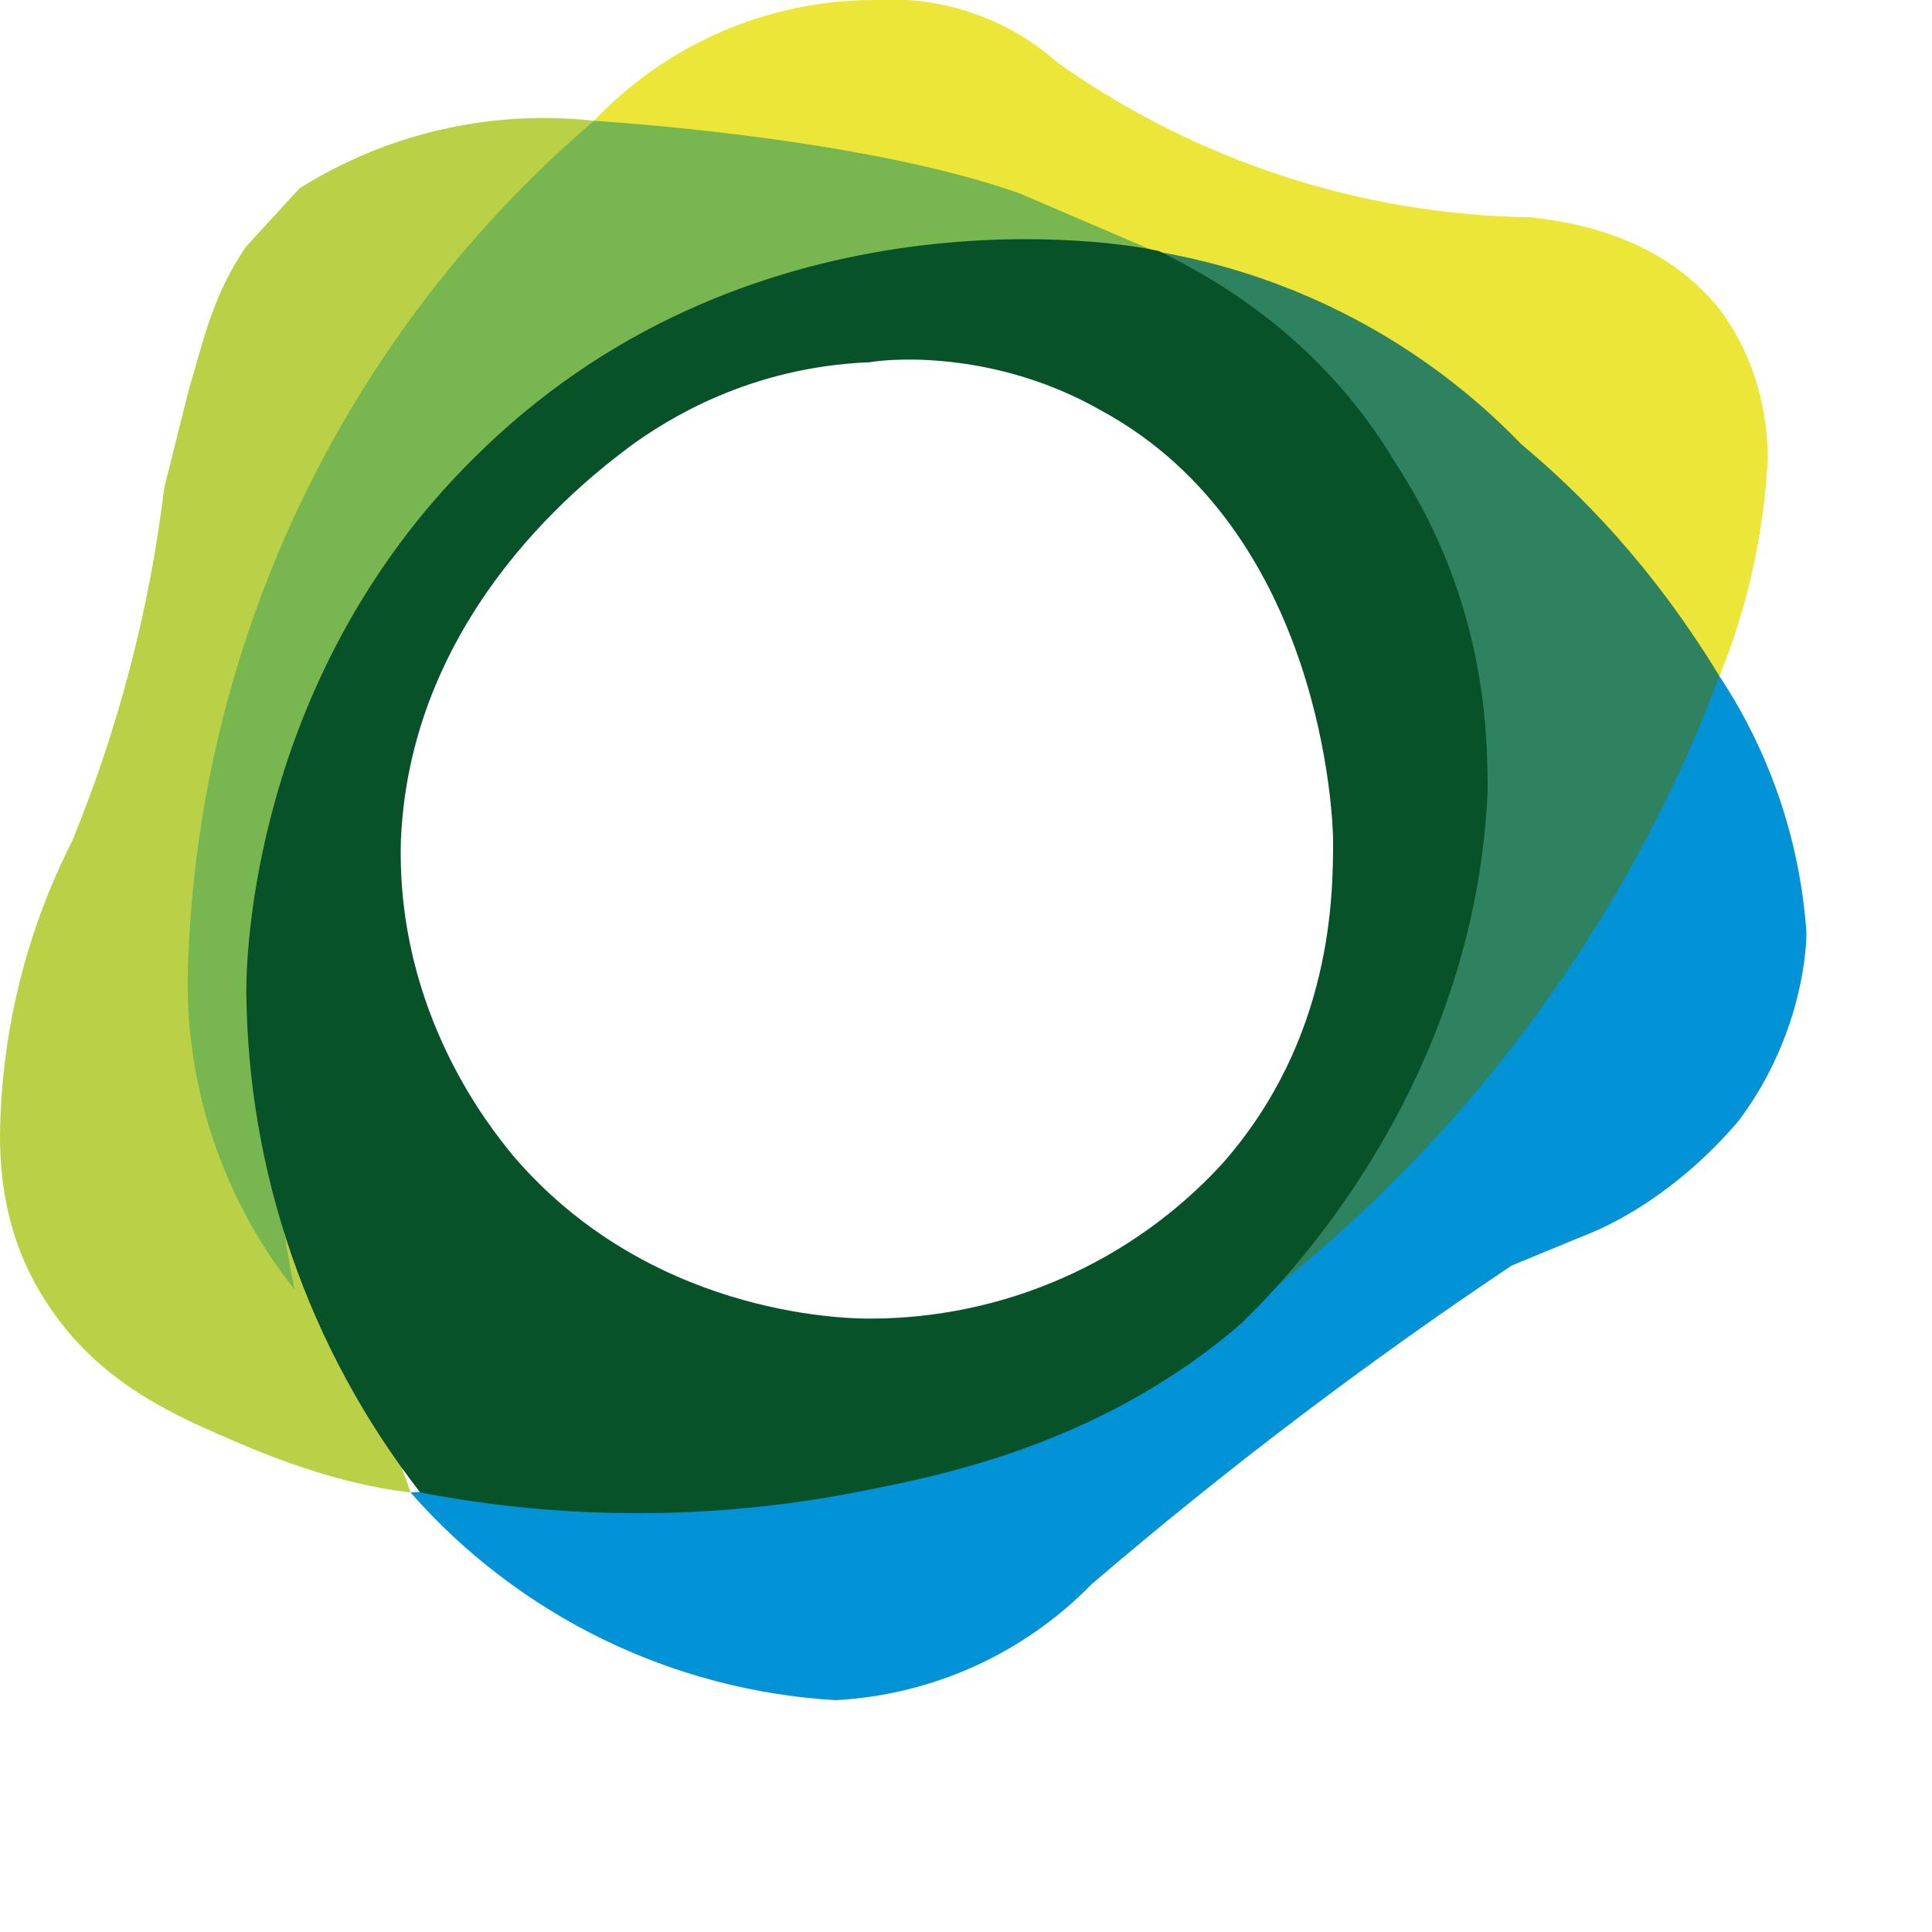
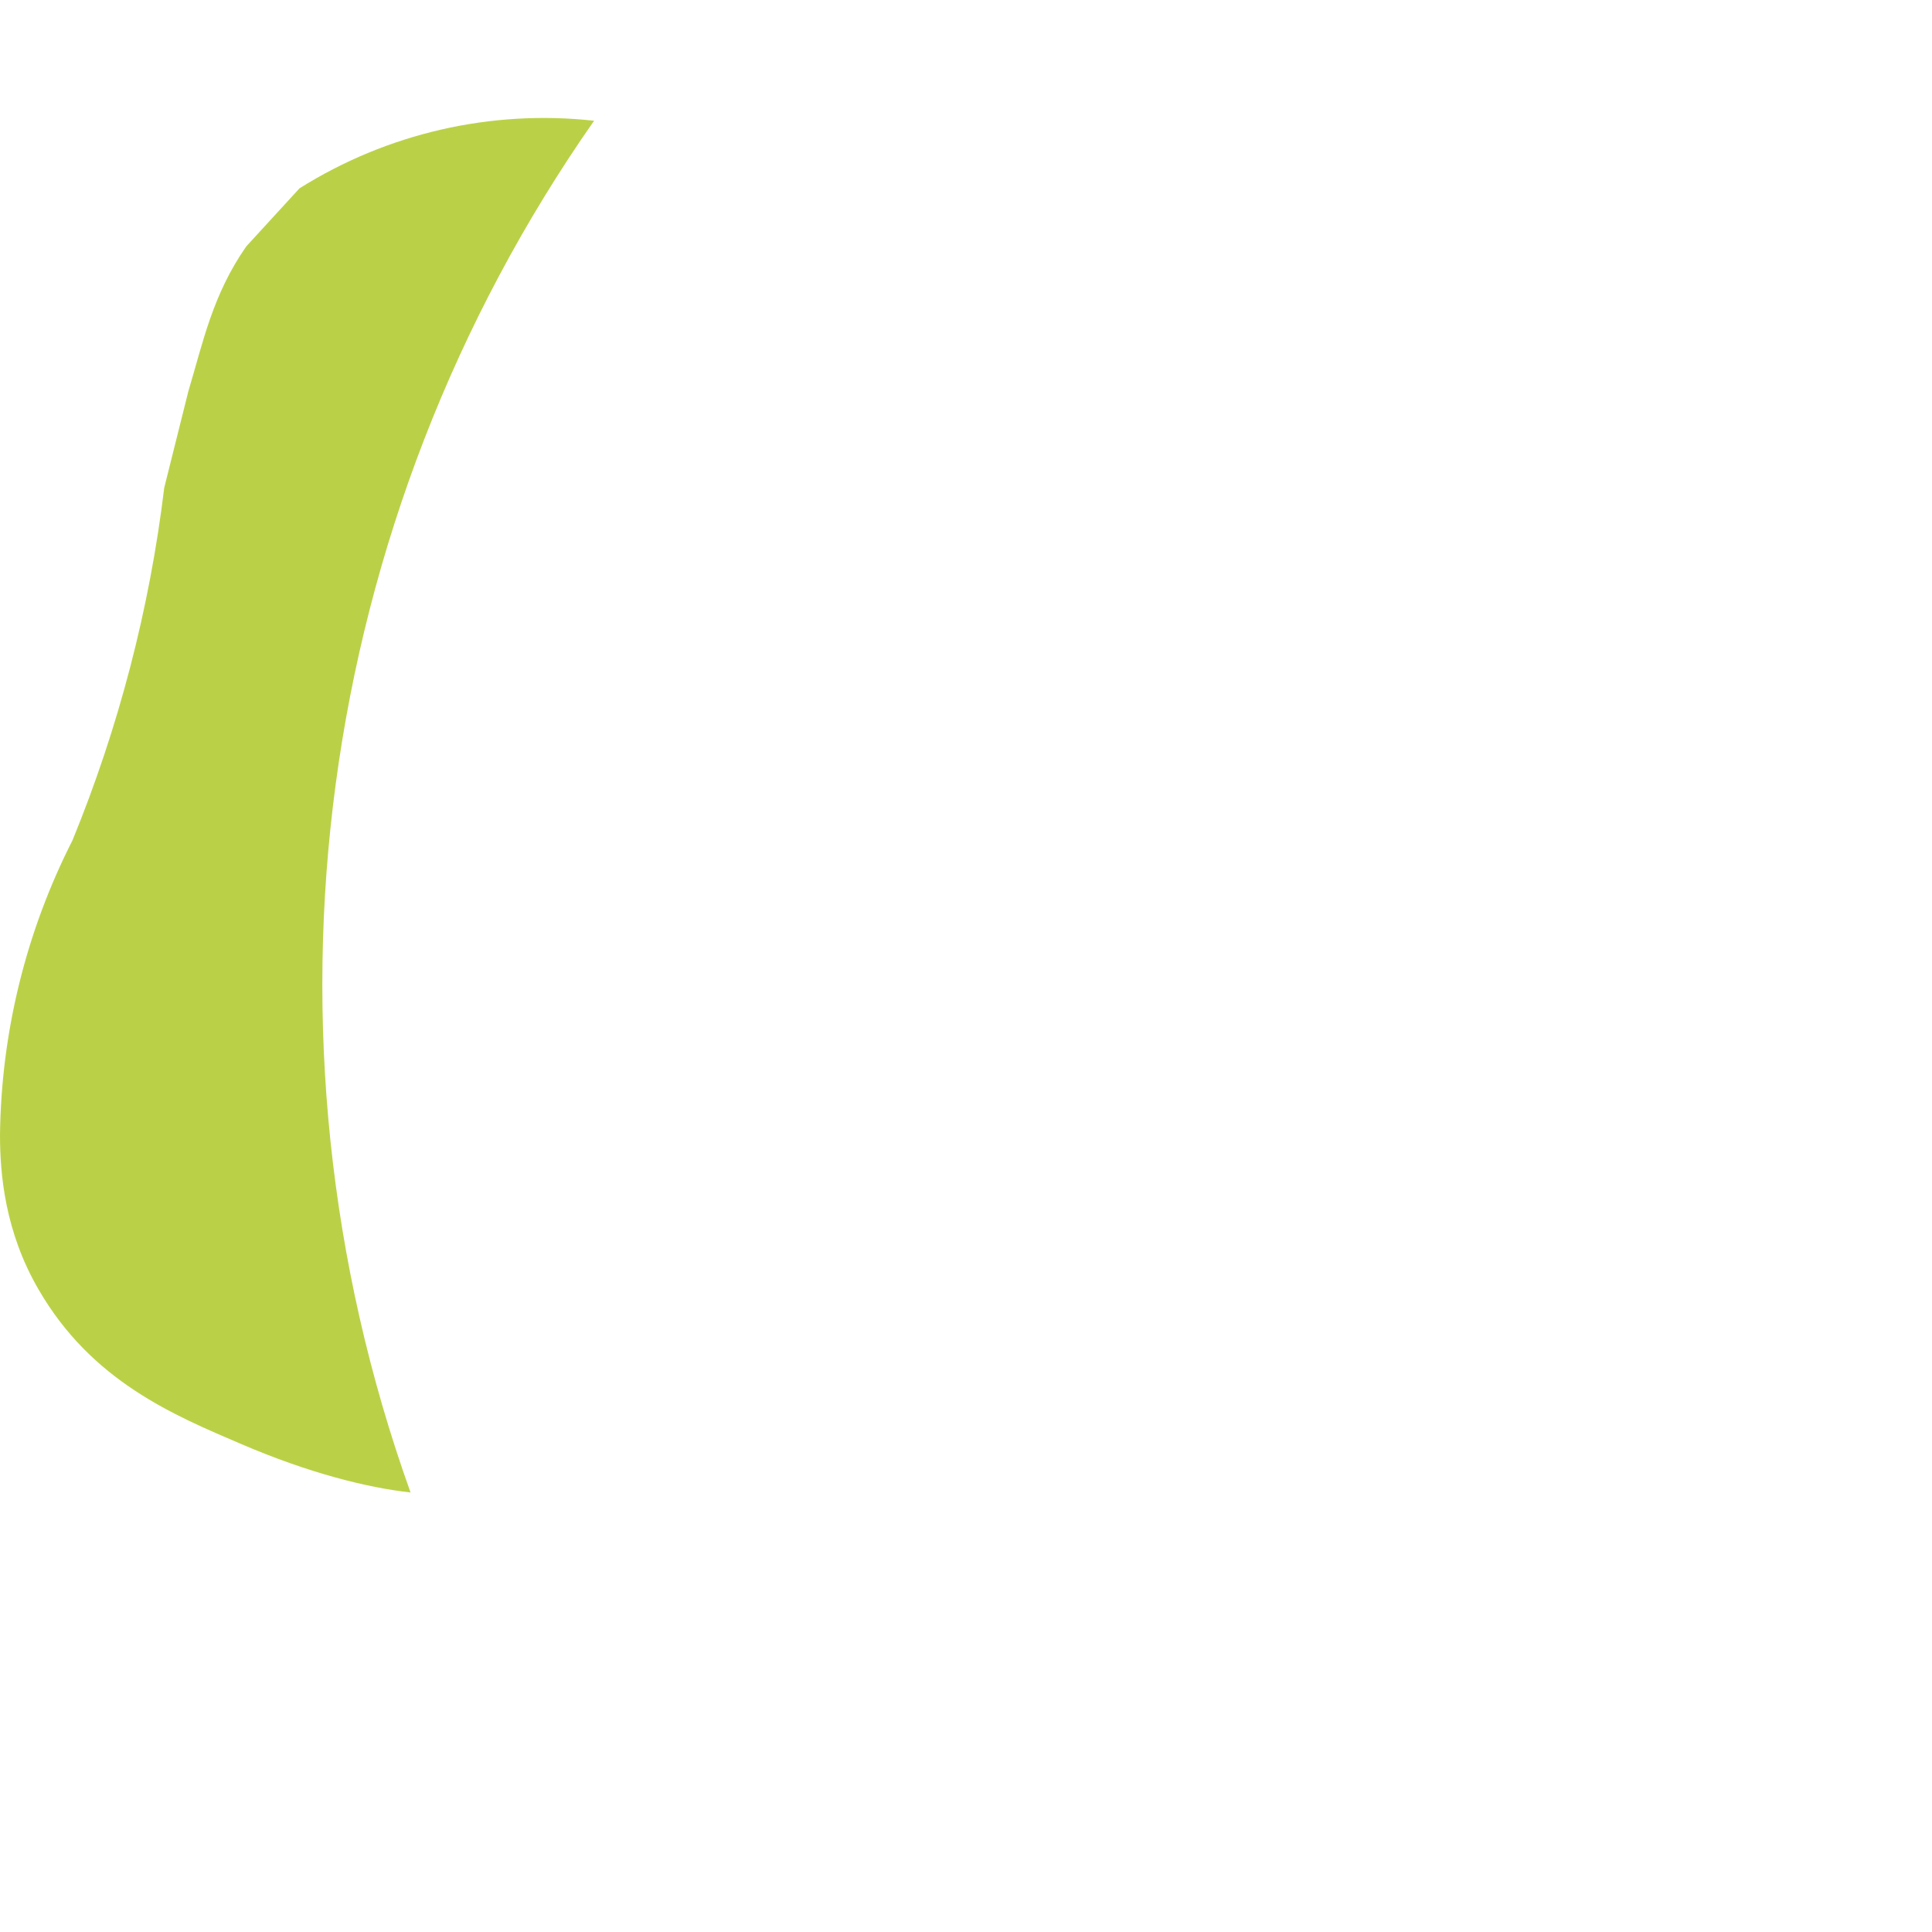
<svg xmlns="http://www.w3.org/2000/svg" clip-rule="evenodd" fill-rule="evenodd" stroke-linejoin="round" stroke-miterlimit="2" viewBox="0 0 400 400">
  <g fill-rule="nonzero">
-     <path d="m85 309c22.395 25.513 54.111 41.01 88 43 20.046-1.064 38.976-9.636 53-24 27.671-23.7 56.721-45.738 87-66l17-7c7-3 19-10 30-23 12-16 14-33 14-39-1.33-18.922-7.531-37.182-18-53-55.466 98.833-157.843 162.677-271 169z" fill="#0293d6" />
-     <path d="m123 25c15.08-15.928 36.066-24.974 58-25 13.891-.93 27.59 3.756 38 13 28.68 20.319 62.855 31.478 98 32 9 1 27 4 39 19 9 12 10 25 10 31-.805 15.452-4.185 30.661-10 45z" fill="#ebe638" />
    <path d="m85 309c-9-1-21-4-35-10s-31-13-42-32c-7-12-8-24-8-32 .244-21.215 5.378-42.091 15-61 9.574-23.373 15.964-47.926 19-73l5-20c3-10 5-20 12-30l11-12c18.165-11.42 39.673-16.357 61-14-57.908 82.838-72.093 188.852-38 284z" fill="#bad147" />
-     <path d="m123 25c-1 0 54 3 88 15l28 12c-11-1-81-4-134 49-67 68-45 161-44 166-15.522-19.529-23.353-44.09-22-69 2.66-66.823 33.133-129.583 84-173z" fill="#78b650" />
-     <path d="m257 272c38.6-70.167 31.492-157.04-18-220 28.961 4.842 55.612 18.869 76 40 12 10 27 25 41 48-19.771 52.516-54.121 98.316-99 132z" fill="#2f8260" />
-     <path d="m289 96c-16-27-39-39-49-44-8-2-83-14-140 41-46 44-49 101-49 112 .212 37.68 12.872 74.253 36 104 29.726 5.724 60.274 5.724 90 0 15-3 50-9 80-35 4-4 48-45 51-110 0-11 0-39-19-68zm-36 145c-18.766 20.414-45.271 32.033-73 32-6 0-46-1-74-34-4-5-24-29-23-65 2-48 40-76 48-82 7-5 24-16 49-17 6-1 27-2 48 10 46 25 48 85 48 89 0 11 0 41-23 67z" fill="#085229" />
  </g>
</svg>